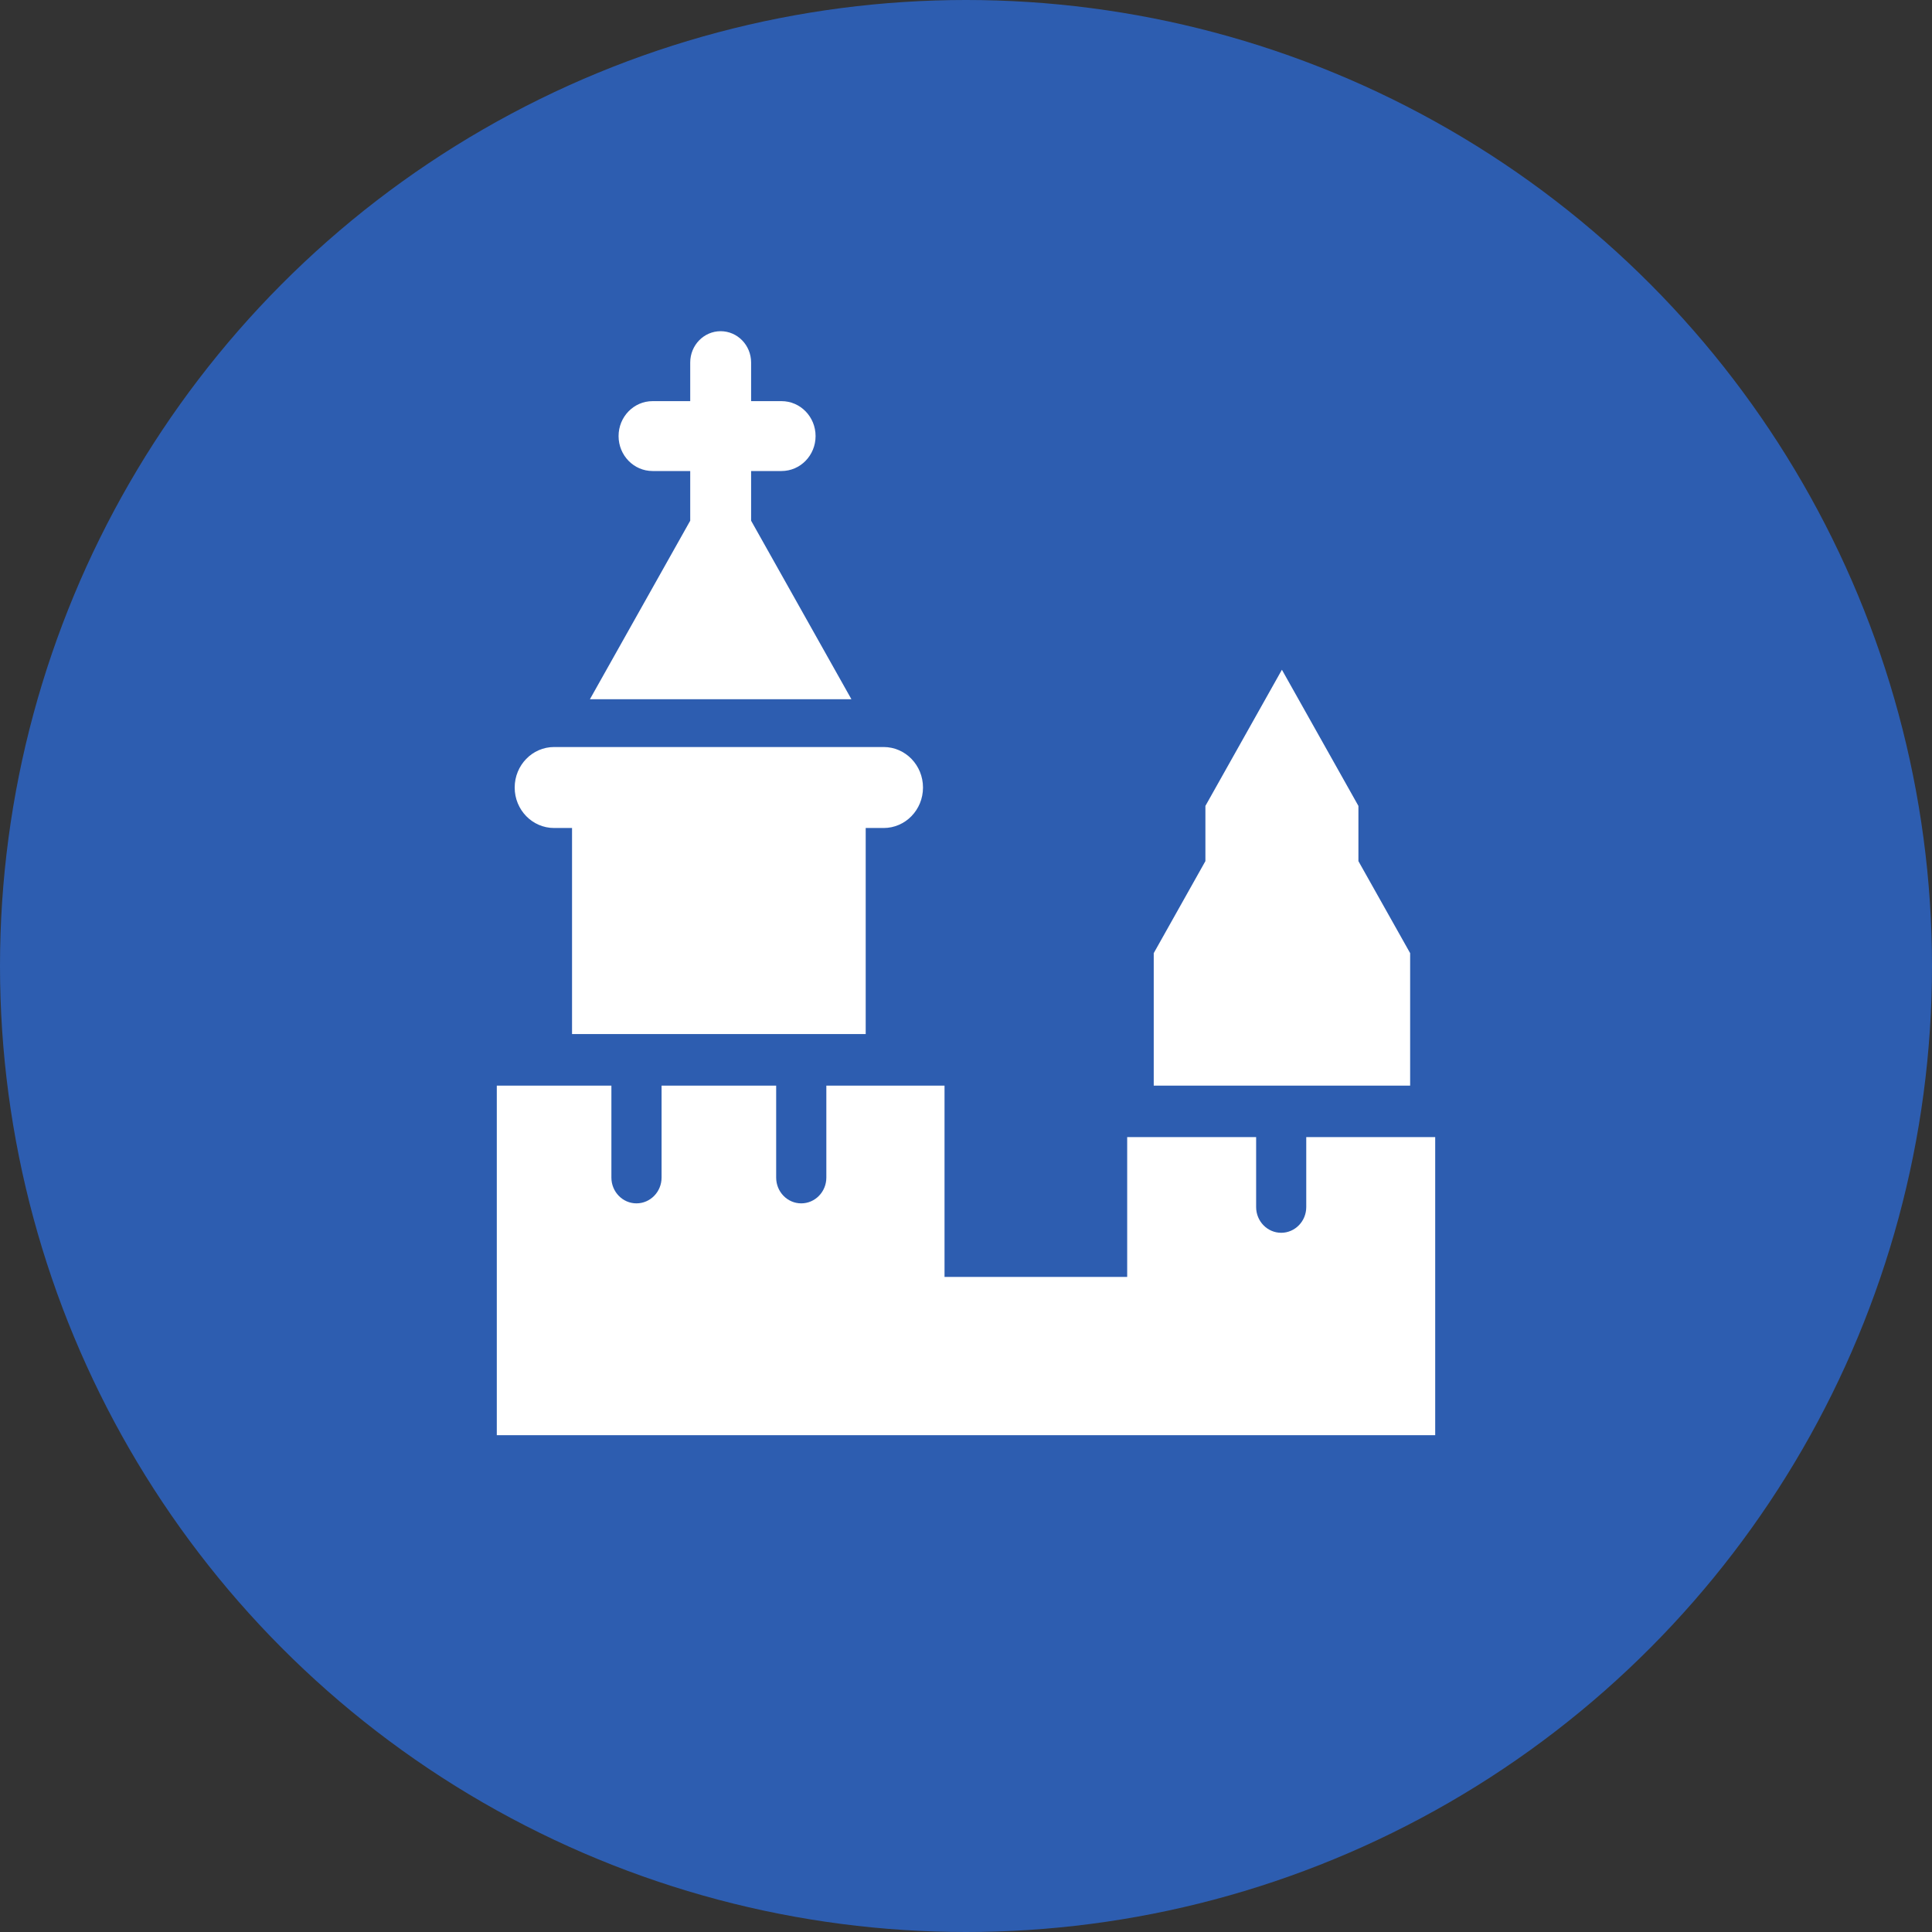
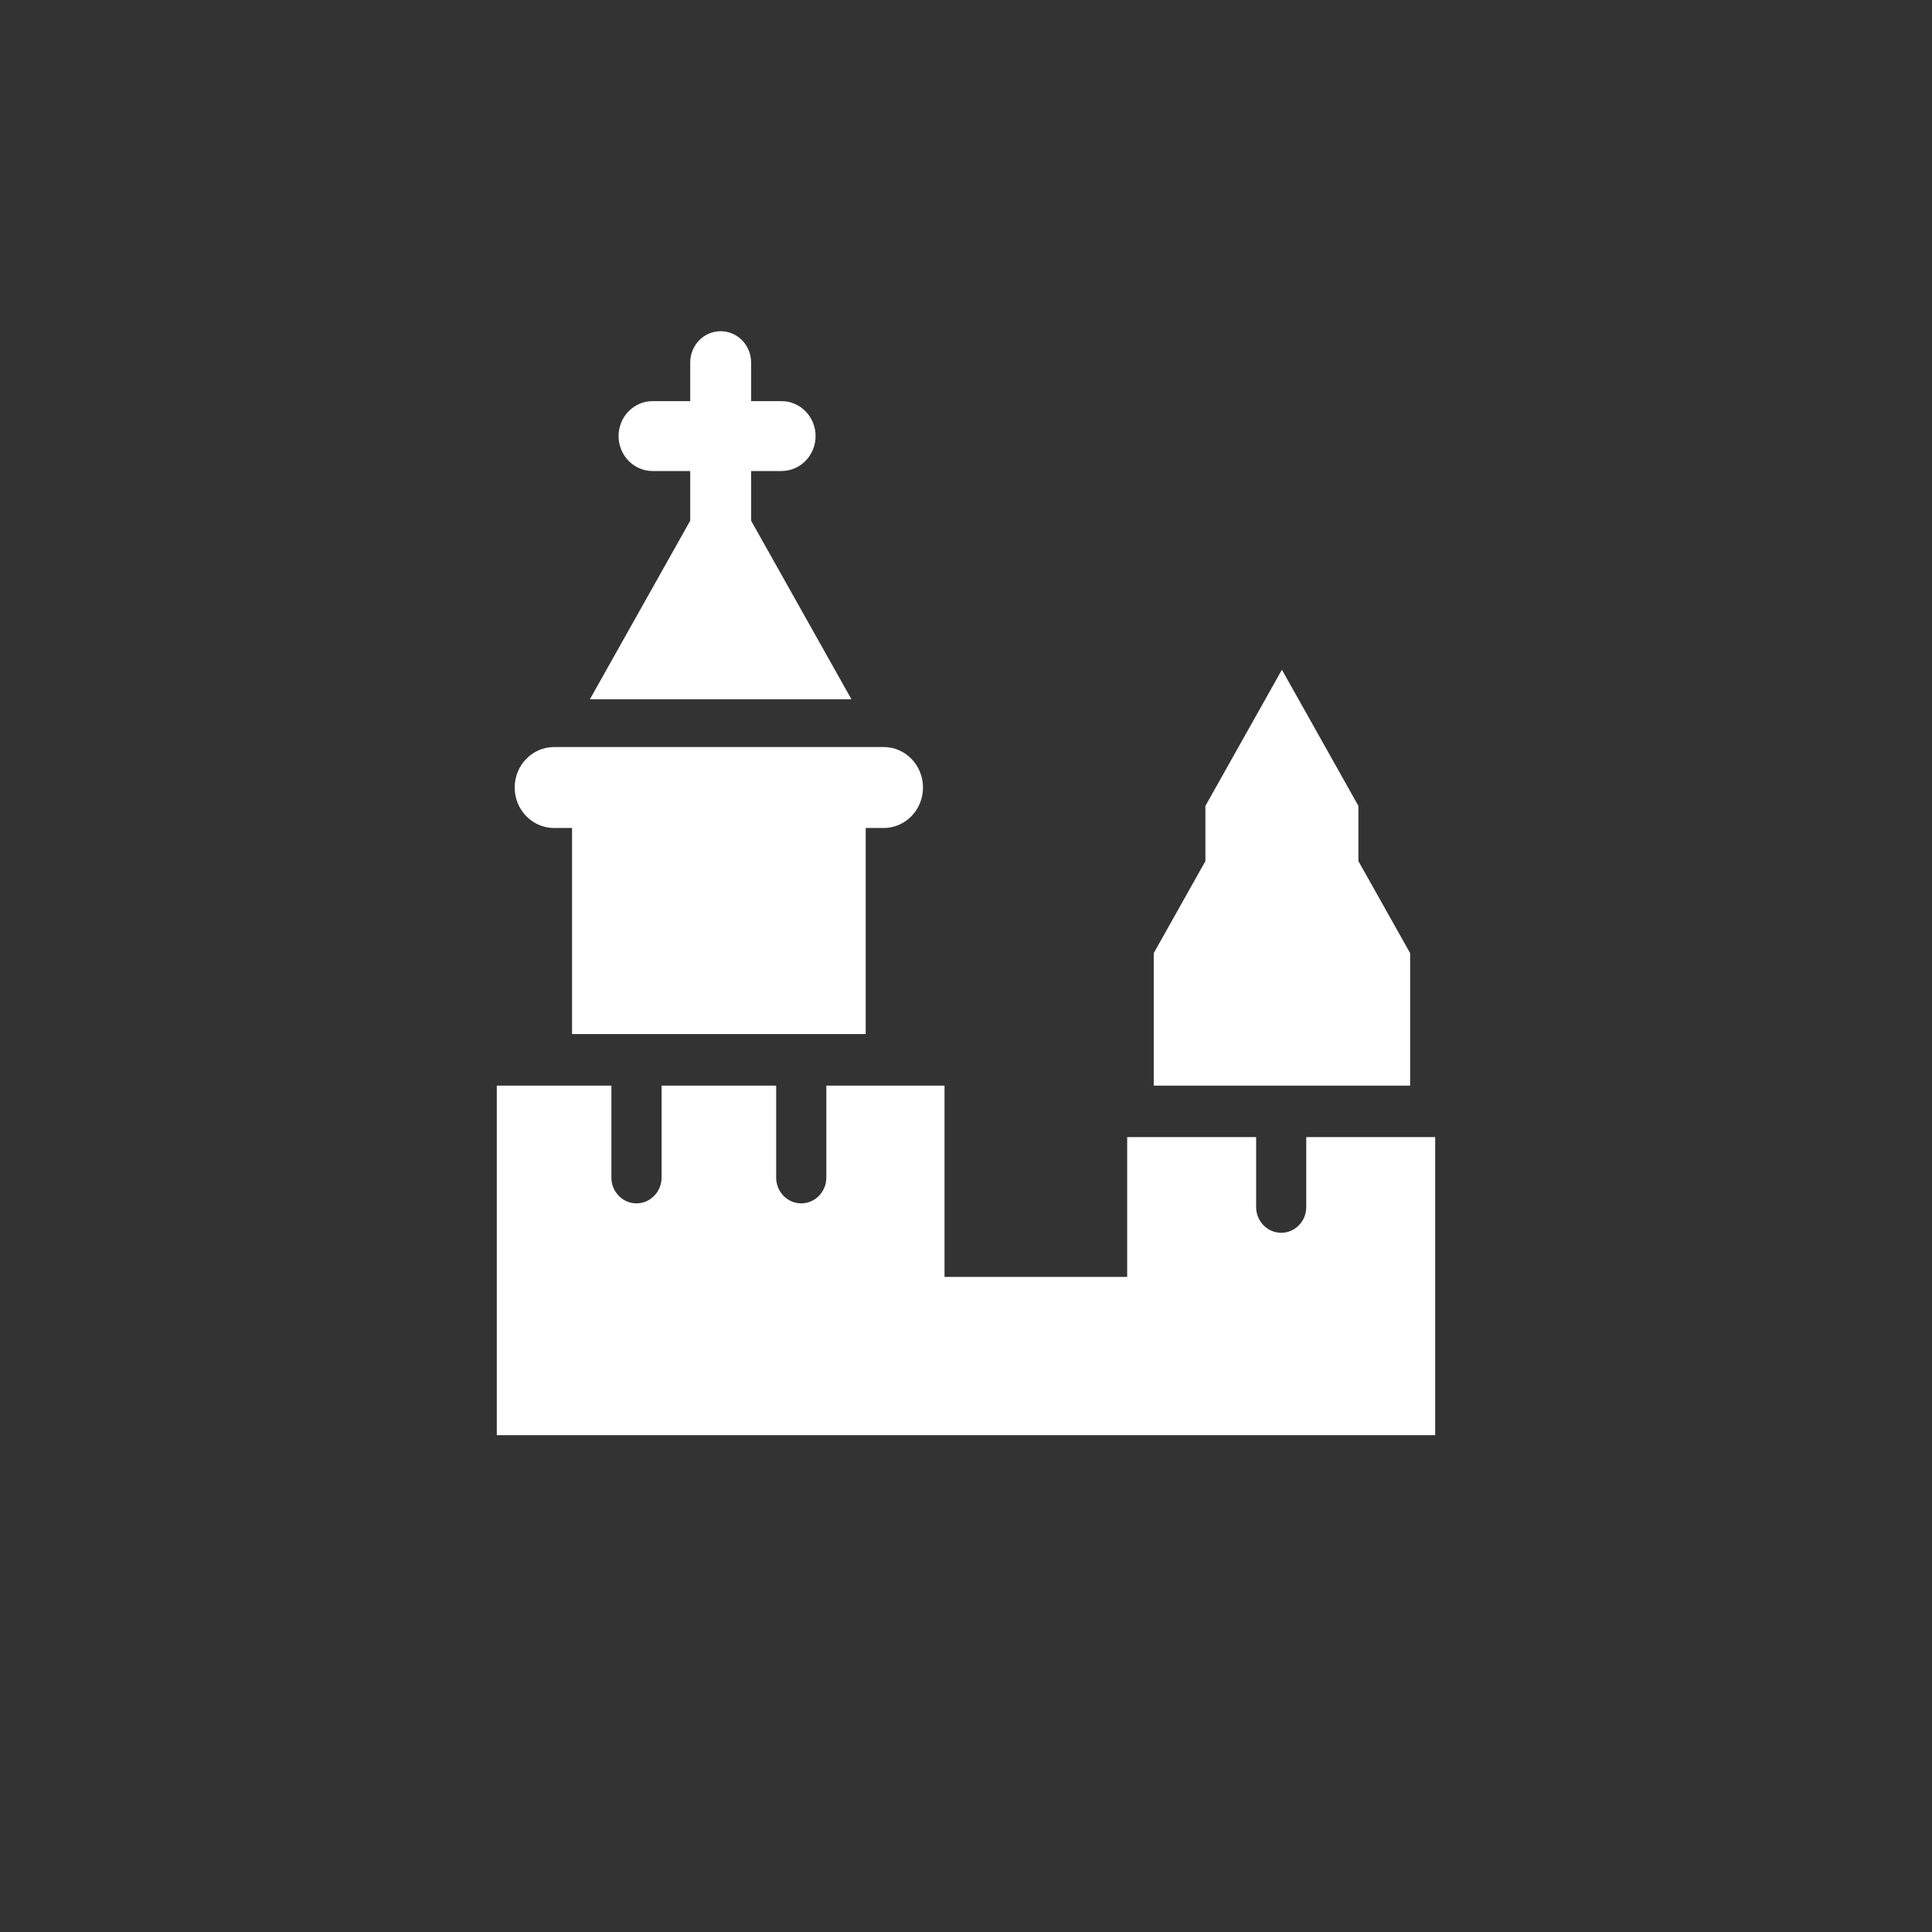
<svg xmlns="http://www.w3.org/2000/svg" width="35" height="35" viewBox="0 0 35 35" fill="none">
  <rect x="0" y="0" width="35" height="35" fill="#333333" stroke="none" />
-   <circle cx="17.5" cy="17.5" r="17.5" fill="#2D5DB0" />
  <path d="M11.076 21.333C11.076 21.591 11.28 21.8 11.53 21.8C11.781 21.8 11.985 21.591 11.985 21.333V19.667H14.061V21.333C14.061 21.591 14.264 21.8 14.515 21.8C14.766 21.8 14.97 21.591 14.97 21.333V19.667H17.111V23.133H20.42V20.6H22.756V21.867C22.756 22.124 22.959 22.333 23.21 22.333C23.461 22.333 23.664 22.124 23.664 21.867V20.6H26V26H9V19.667H11.076V21.333ZM24.609 14.6V15.6L25.546 17.267V19.667H20.901V17.267L21.837 15.6V14.6L23.223 12.133L24.609 14.6ZM16.008 13.533C16.402 13.533 16.721 13.862 16.721 14.267C16.721 14.672 16.402 15 16.008 15H15.683V18.733H10.363V15H10.038C9.644 15 9.324 14.672 9.324 14.267C9.324 13.862 9.644 13.533 10.038 13.533H16.008ZM13.055 6C13.36 6 13.607 6.254 13.607 6.567V7.267H14.158C14.499 7.267 14.775 7.55 14.775 7.9C14.775 8.25 14.499 8.533 14.158 8.533H13.607V9.433L15.424 12.667H10.687L12.504 9.433V8.533H11.822C11.482 8.533 11.206 8.25 11.206 7.9C11.206 7.55 11.482 7.267 11.822 7.267H12.504V6.567C12.504 6.254 12.751 6 13.055 6Z" fill="white" />
</svg>